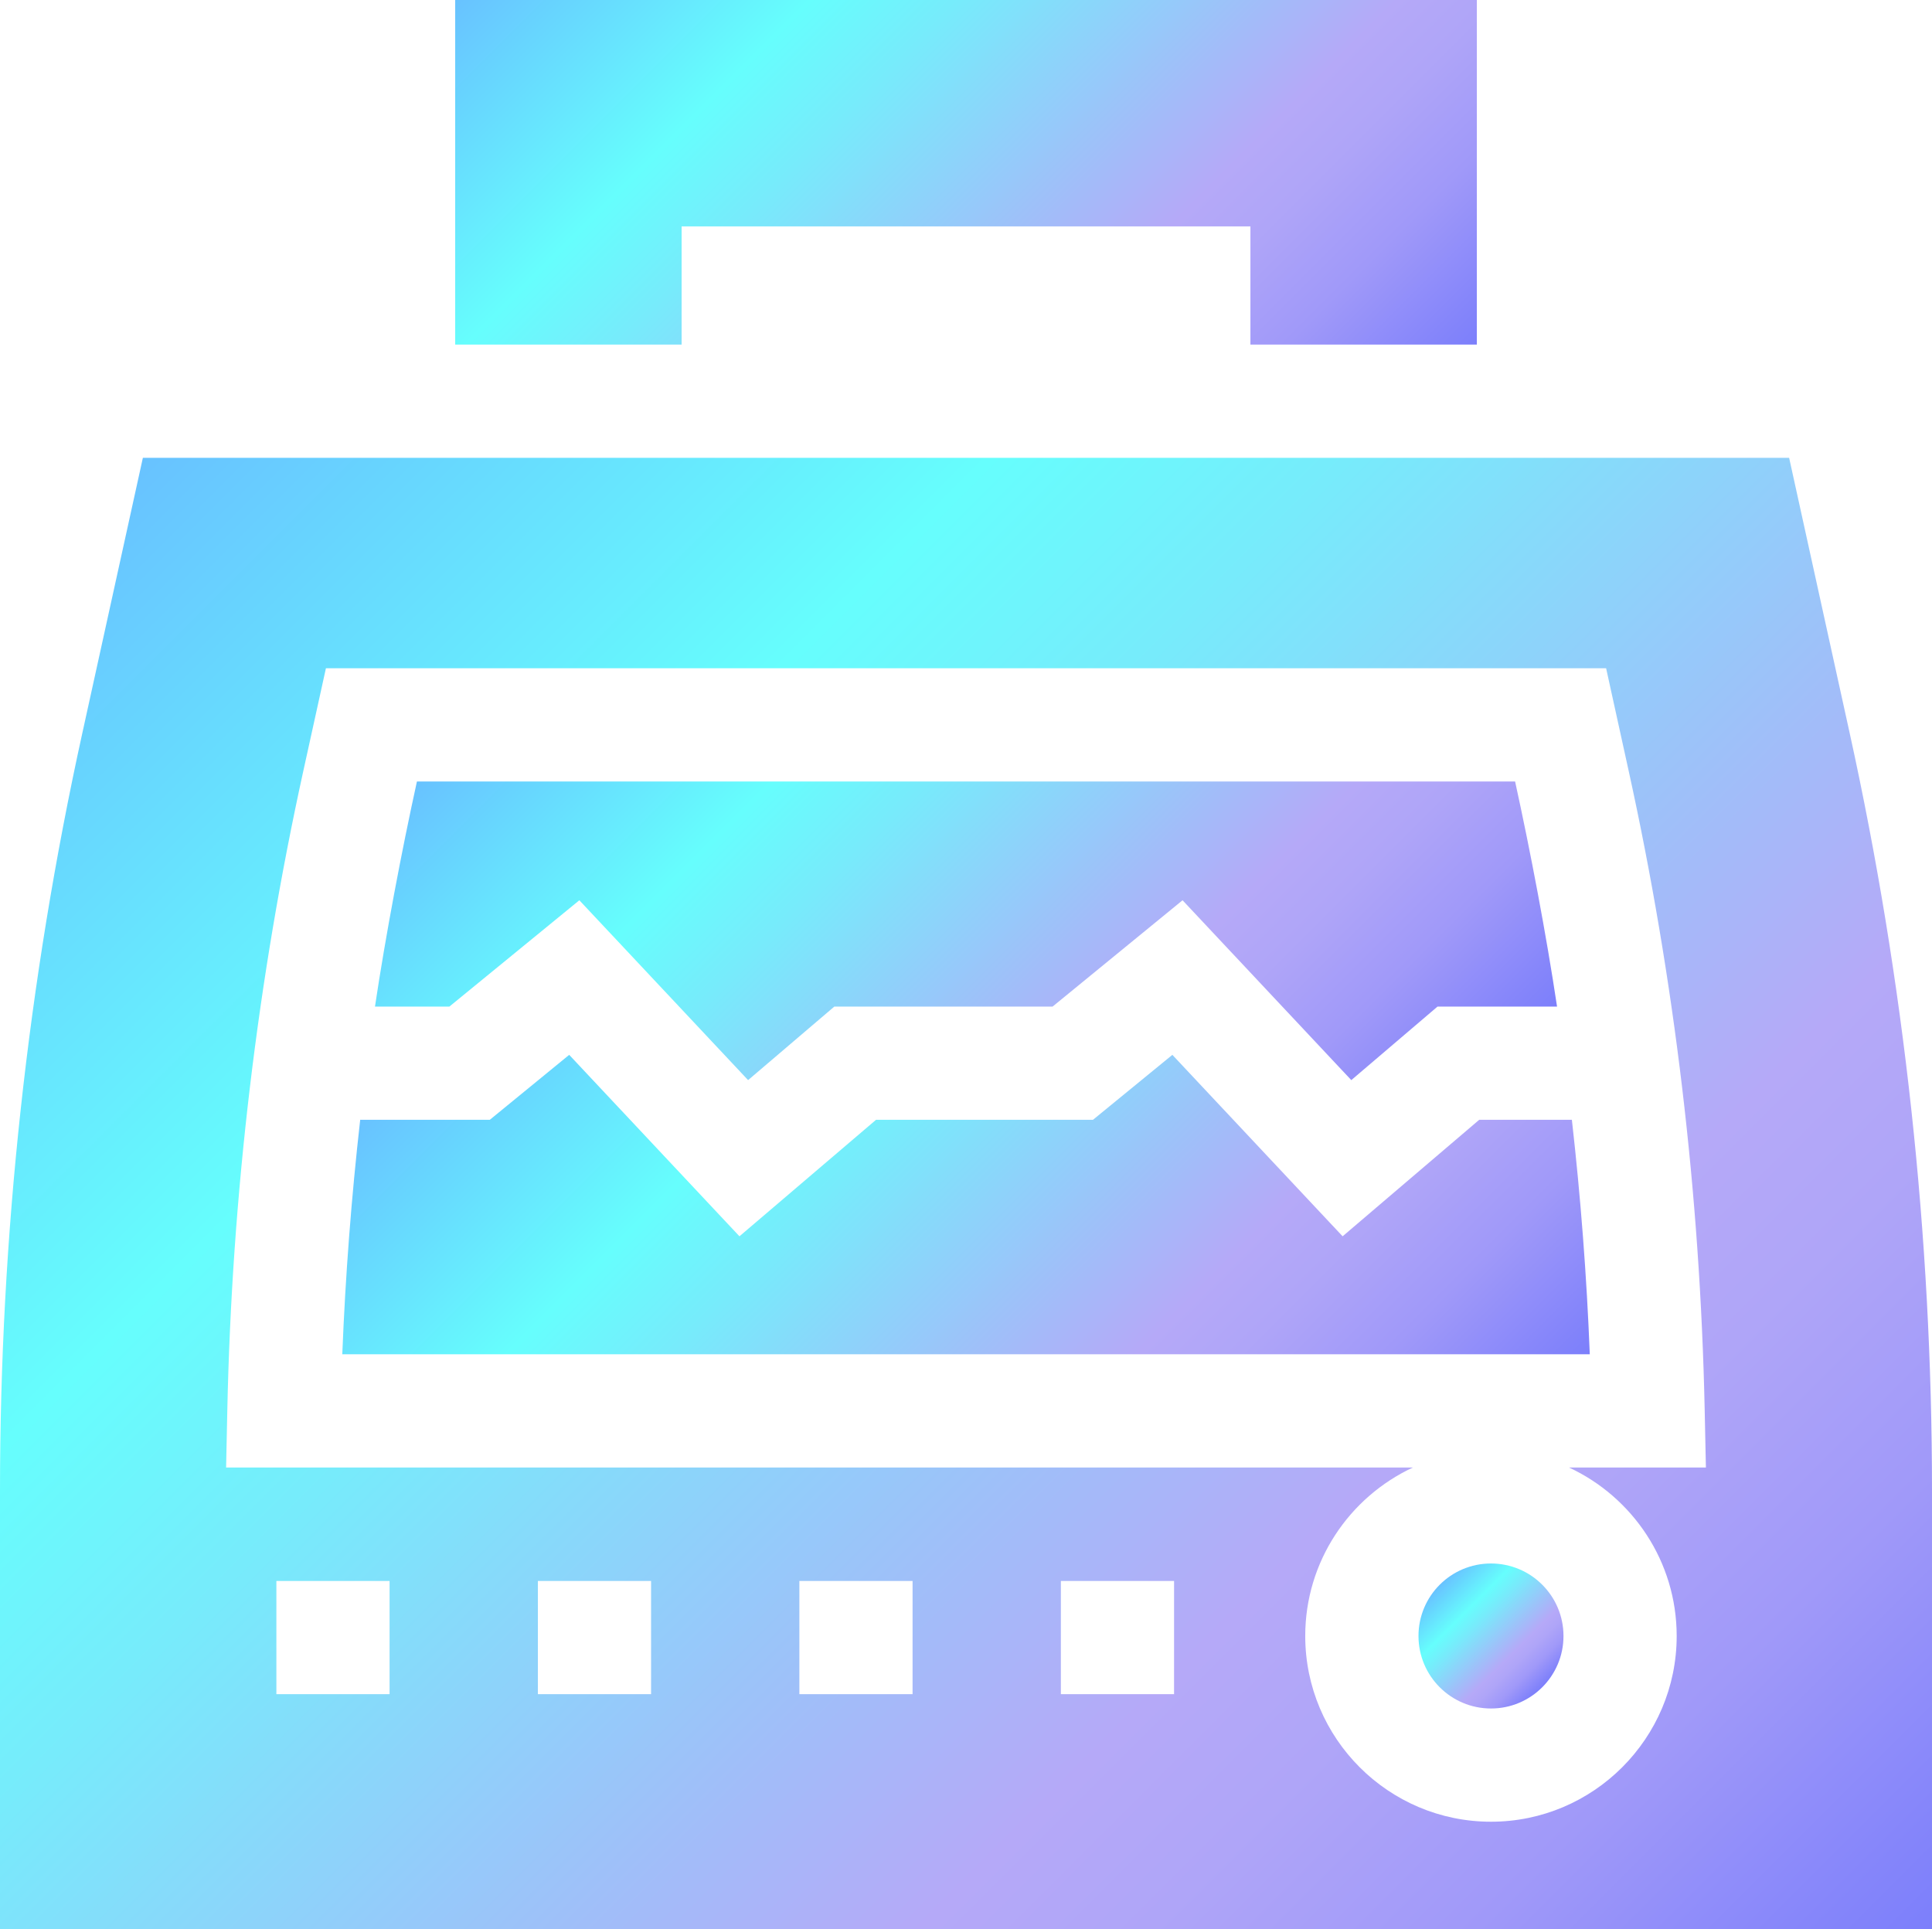
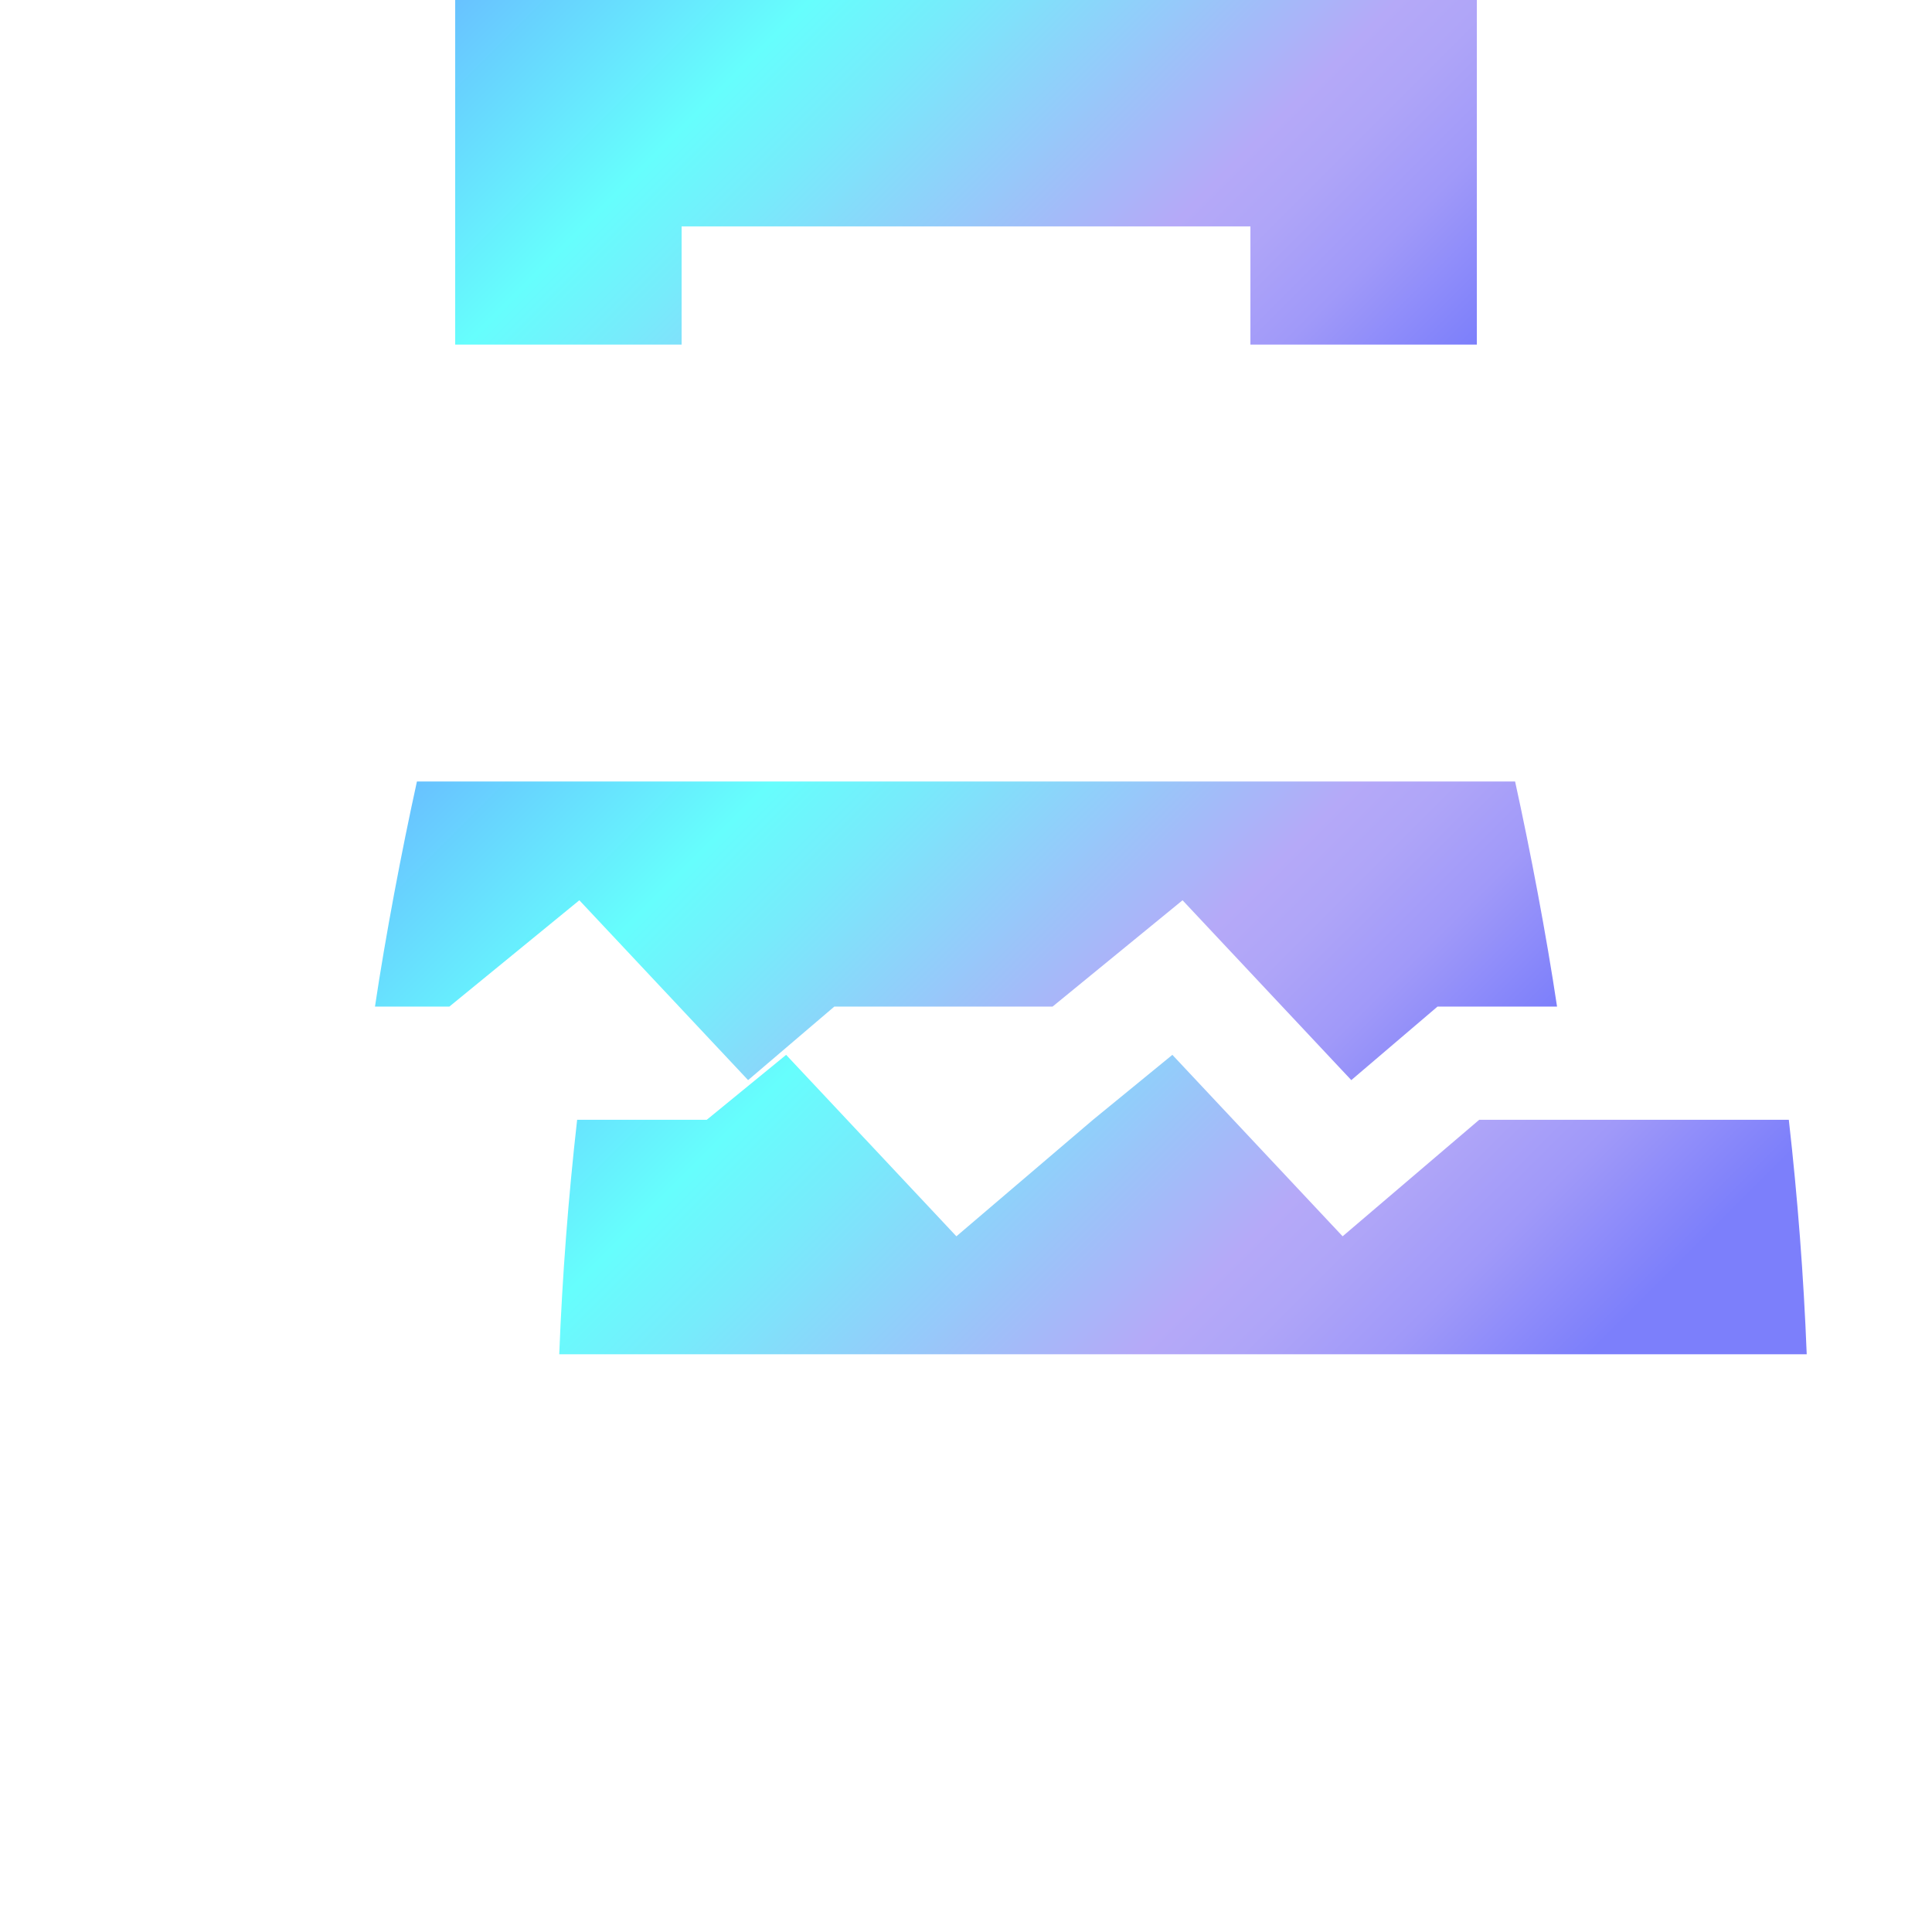
<svg xmlns="http://www.w3.org/2000/svg" xmlns:xlink="http://www.w3.org/1999/xlink" id="Layer_2" data-name="Layer 2" viewBox="0 0 600.96 600">
  <defs>
    <style>
      .cls-1 {
        fill: url(#linear-gradient);
      }

      .cls-1, .cls-2, .cls-3, .cls-4, .cls-5 {
        stroke-width: 0px;
      }

      .cls-2 {
        fill: url(#linear-gradient-5);
      }

      .cls-3 {
        fill: url(#linear-gradient-2);
      }

      .cls-4 {
        fill: url(#linear-gradient-3);
      }

      .cls-5 {
        fill: url(#linear-gradient-4);
      }
    </style>
    <linearGradient id="linear-gradient" x1="194.24" y1="-52.65" x2="406.72" y2="159.83" gradientUnits="userSpaceOnUse">
      <stop offset="0" stop-color="#68c2ff" />
      <stop offset=".26" stop-color="#66fefd" />
      <stop offset=".37" stop-color="#77ebfb" />
      <stop offset=".6" stop-color="#a3bbf9" />
      <stop offset=".69" stop-color="#b5a9f8" />
      <stop offset=".76" stop-color="#afa5f8" />
      <stop offset=".86" stop-color="#a099f9" />
      <stop offset=".96" stop-color="#8686fa" />
      <stop offset="1" stop-color="#7c7ffb" />
    </linearGradient>
    <linearGradient id="linear-gradient-2" x1="447.83" y1="492.91" x2="479.72" y2="524.8" xlink:href="#linear-gradient" />
    <linearGradient id="linear-gradient-3" x1="194.32" y1="178.44" x2="406.65" y2="390.77" xlink:href="#linear-gradient" />
    <linearGradient id="linear-gradient-4" x1="186.63" y1="273.7" x2="414.34" y2="501.4" xlink:href="#linear-gradient" />
    <linearGradient id="linear-gradient-5" x1="46.95" y1="139.89" x2="554.01" y2="646.95" xlink:href="#linear-gradient" />
  </defs>
  <g id="Layer_1-2" data-name="Layer 1">
    <g>
      <path class="cls-1" d="m212.02,70.42h176.93v36.76h70.43V0H141.59v107.18h70.43v-36.76Z" />
-       <circle class="cls-3" cx="463.78" cy="508.86" r="22.55" />
      <path class="cls-4" d="m471.28,243.07H129.69c-4.78,21.75-9.74,47.89-13.05,70.02h23.14l40.43-33.07,52.49,55.94,26.82-22.87h67.89l40.43-33.07,52.49,55.94,26.82-22.87h37.18c-3.31-22.13-8.27-48.26-13.05-70.02h0Z" />
-       <path class="cls-5" d="m488.94,348.3h-28.82l-42.49,36.24-52.96-56.44-24.69,20.2h-67.48l-42.49,36.24-52.96-56.44-24.69,20.2h-40.32c-2.74,24.22-4.61,48.56-5.57,72.94h388.04c-.96-24.38-2.83-48.72-5.57-72.94h0Z" />
-       <path class="cls-2" d="m575.36,228.06l-18.84-85.66H44.44l-18.84,85.66C8.61,305.3,0,384.57,0,463.66v136.34h600.96v-136.34c0-79.09-8.61-158.36-25.6-235.6h0ZM85.97,526.96v-35.21h35.21v35.21h-35.21Zm81.34,0v-35.21h35.21v35.21h-35.21Zm81.34,0v-35.21h35.21v35.21h-35.21Zm81.34,0v-35.21h35.21v35.21h-35.21Zm76.01-18.1c0-23.19,13.75-43.22,33.51-52.41H70.33l.38-17.98c1.42-66.95,9.38-133.84,23.67-198.81l7-31.81h398.21l6.99,31.81c14.29,64.97,22.25,131.86,23.67,198.81l.38,17.98h-42.6c19.77,9.18,33.51,29.22,33.51,52.41,0,31.85-25.91,57.77-57.77,57.77s-57.77-25.91-57.77-57.77h0Z" />
+       <path class="cls-5" d="m488.94,348.3h-28.82l-42.49,36.24-52.96-56.44-24.69,20.2l-42.49,36.24-52.96-56.44-24.69,20.2h-40.32c-2.74,24.22-4.61,48.56-5.57,72.94h388.04c-.96-24.38-2.83-48.72-5.57-72.94h0Z" />
    </g>
  </g>
</svg>